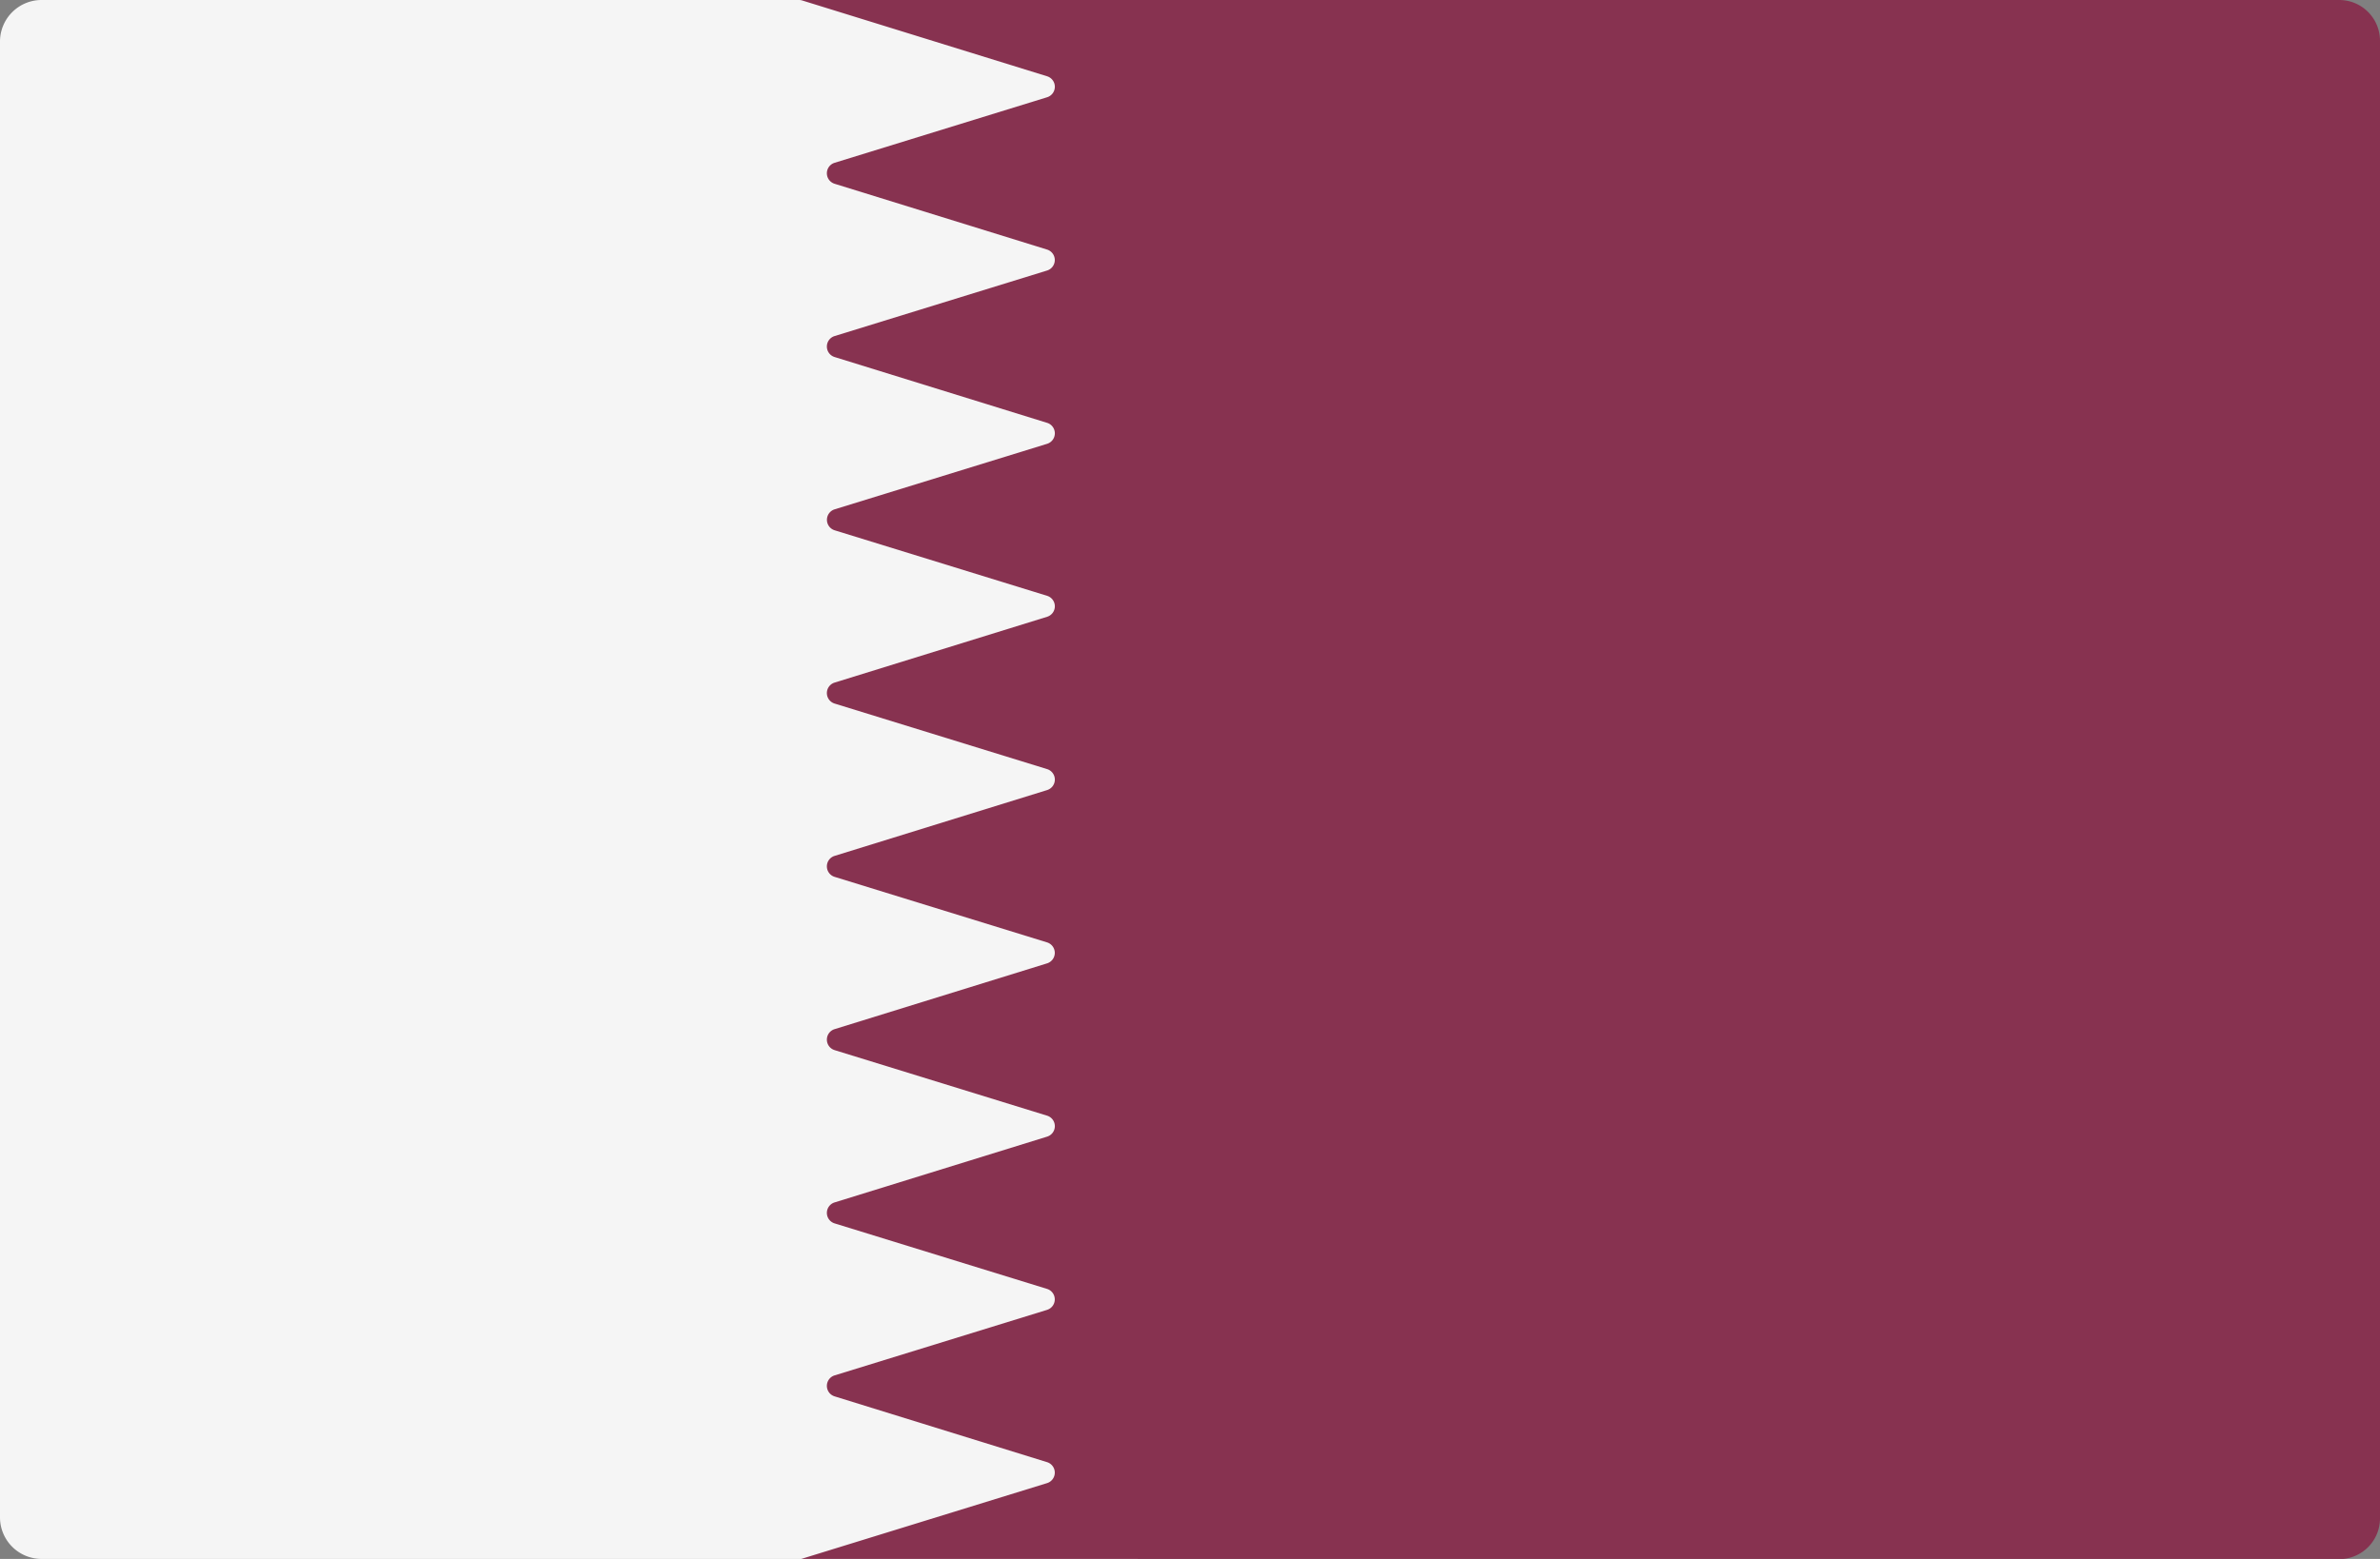
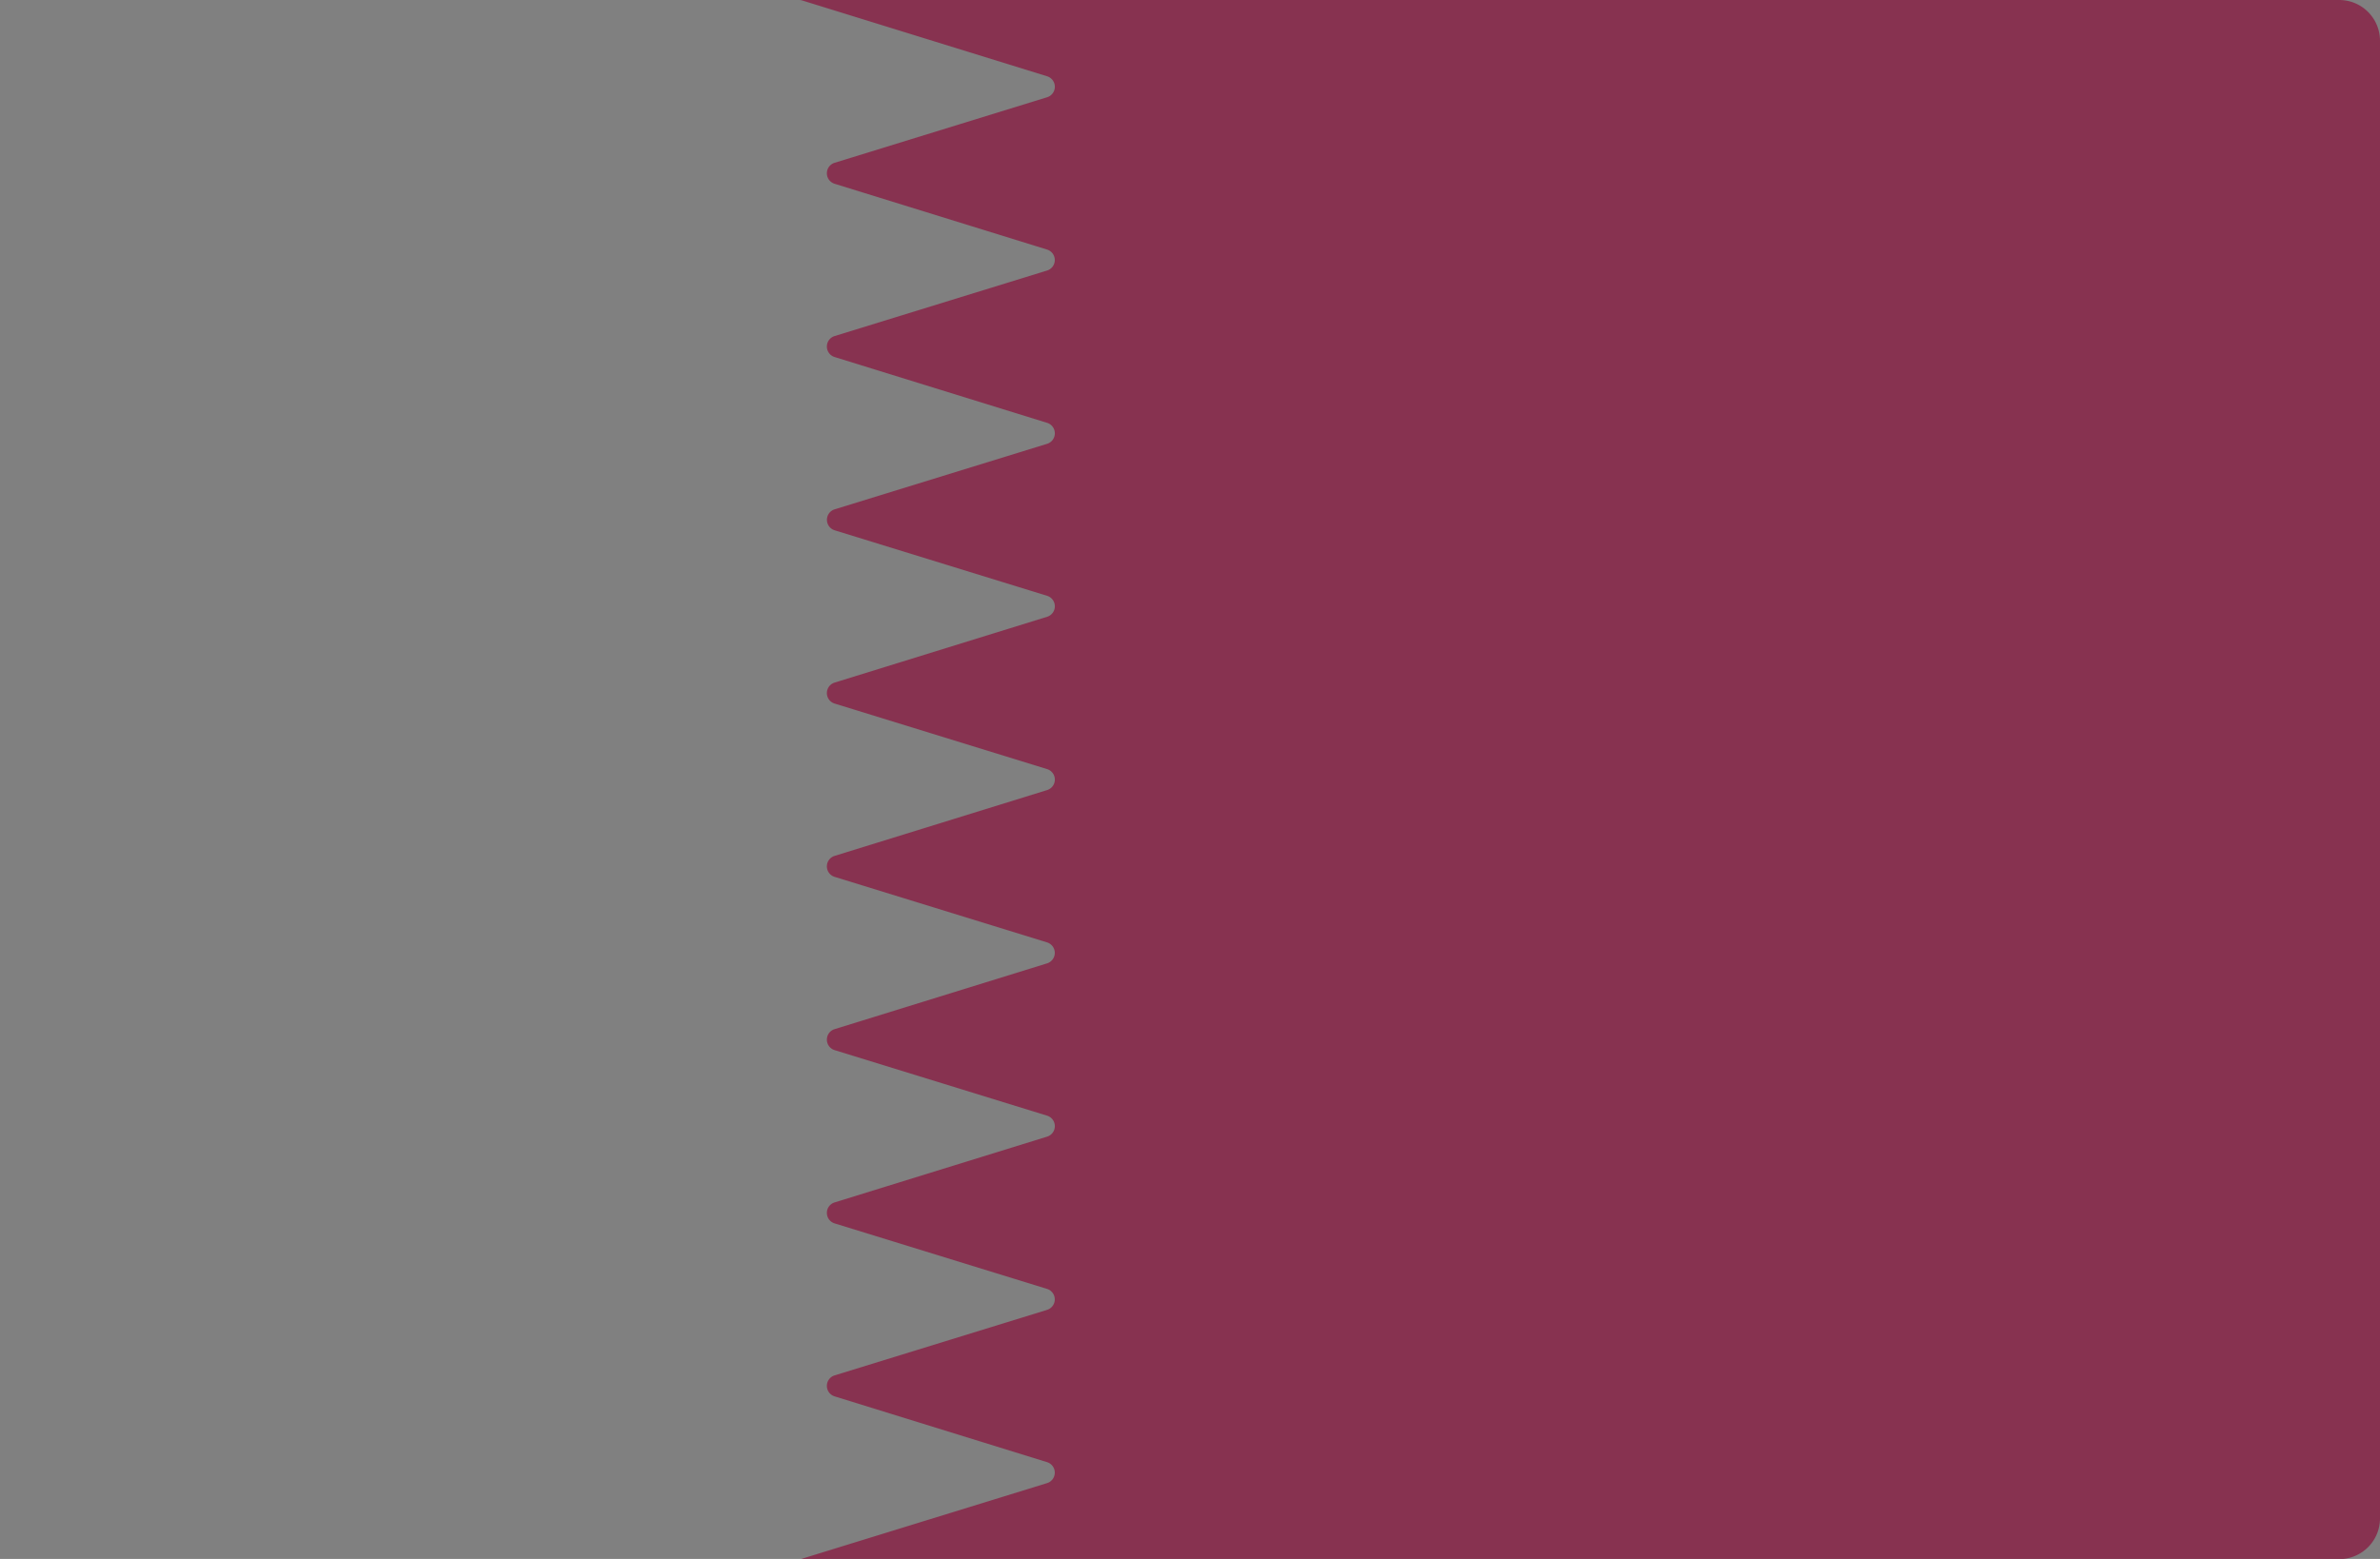
<svg xmlns="http://www.w3.org/2000/svg" width="73.265" height="48.001" viewBox="0 0 73.265 48.001">
  <rect x="0" y="0" width="73.265" height="48.001" fill="#808080" stroke="none" />
  <g id="qatar" transform="translate(0)">
-     <path id="Path_75241" data-name="Path 75241" d="M35.026,136.277H1.3A1.281,1.281,0,0,1,0,135.014V89.539a1.281,1.281,0,0,1,1.3-1.263H35.026Z" transform="translate(0 -88.276)" fill="#f5f5f5" />
    <path id="Path_75242" data-name="Path 75242" d="M214.794,88.277H167.372a.322.322,0,0,1,.1.015l7.539,2.334a.338.338,0,0,1,0,.645l-6.544,2.019a.338.338,0,0,0,0,.645l6.544,2.027a.338.338,0,0,1,0,.644l-6.544,2.019a.338.338,0,0,0,0,.645l6.544,2.027a.338.338,0,0,1,0,.645l-6.542,2.018a.338.338,0,0,0,0,.645l6.542,2.018a.338.338,0,0,1,0,.645l-6.544,2.027a.338.338,0,0,0,0,.645l6.544,2.019a.338.338,0,0,1,0,.645l-6.544,2.027a.338.338,0,0,0,0,.645l6.544,2.019a.338.338,0,0,1,0,.644l-6.544,2.027a.338.338,0,0,0,0,.645l6.544,2.019a.338.338,0,0,1,0,.645l-6.544,2.026a.338.338,0,0,0,0,.645l6.542,2.018a.338.338,0,0,1,0,.645l-6.542,2.018a.338.338,0,0,0,0,.645l6.544,2.027a.338.338,0,0,1,0,.644l-7.539,2.326a.326.326,0,0,1-.1.015h47.422a1.255,1.255,0,0,0,1.247-1.263V89.54A1.255,1.255,0,0,0,214.794,88.277Z" transform="translate(-142.776 -88.277)" fill="#873250" />
  </g>
</svg>